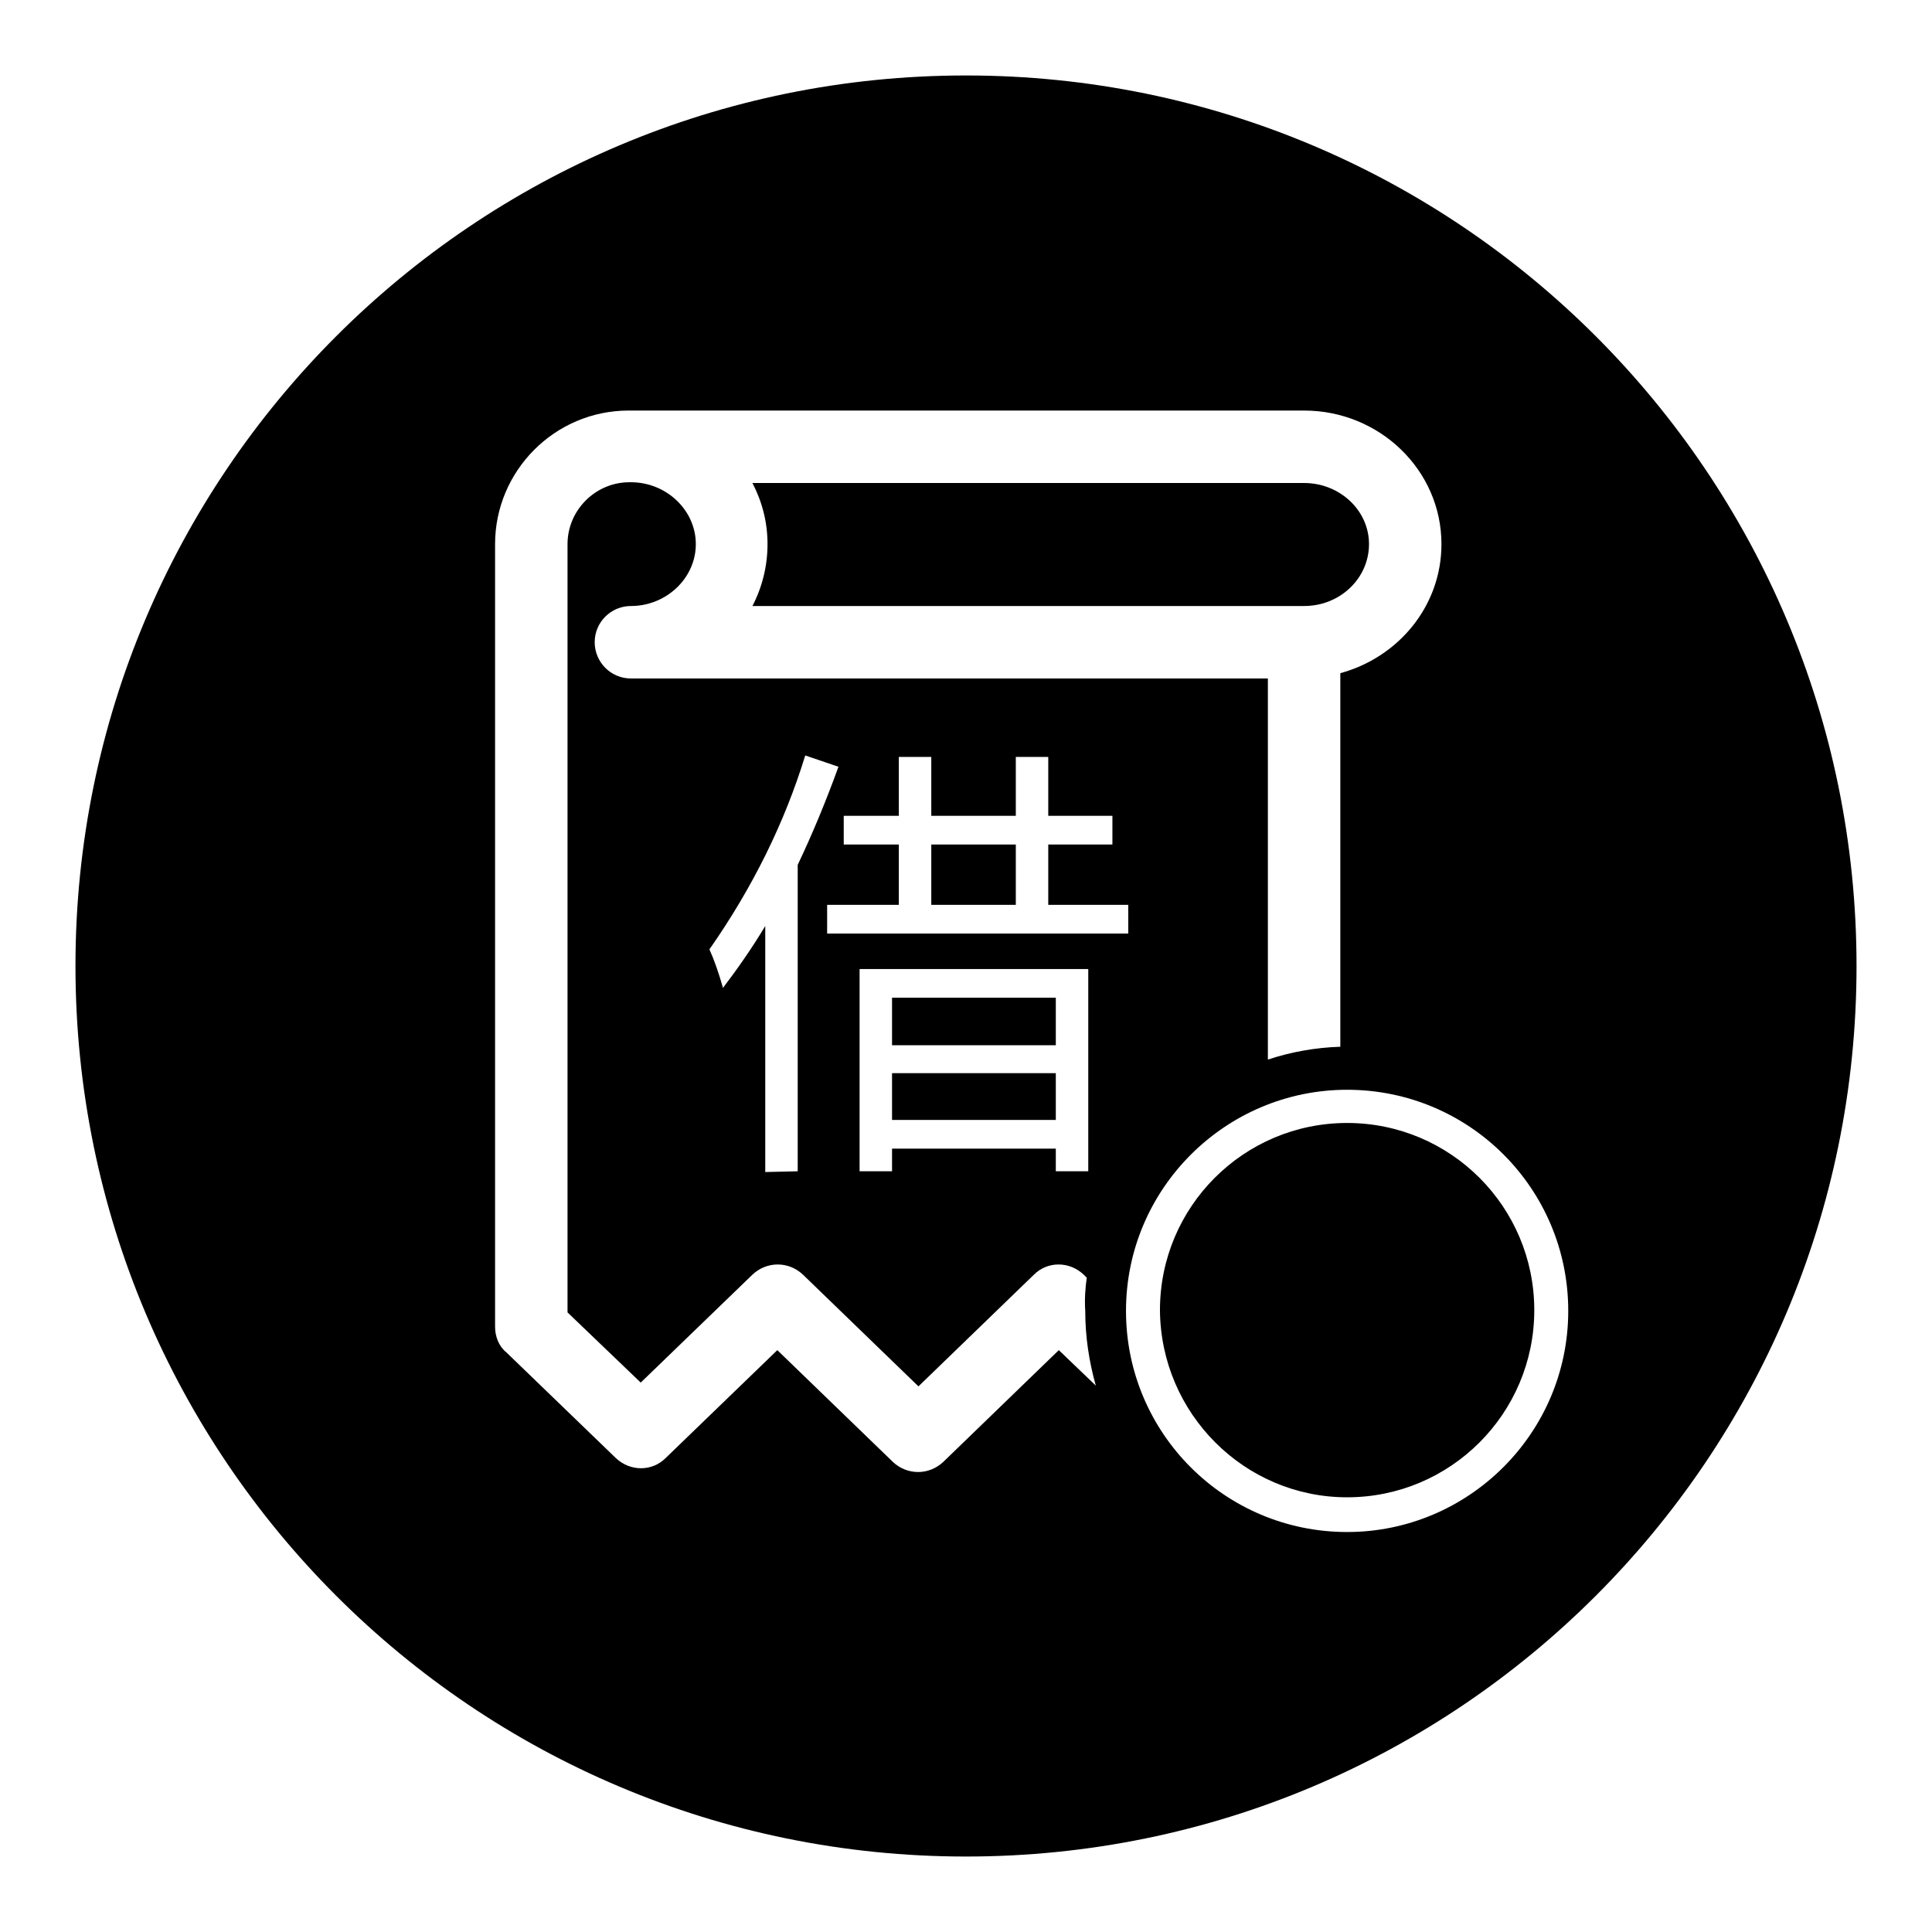
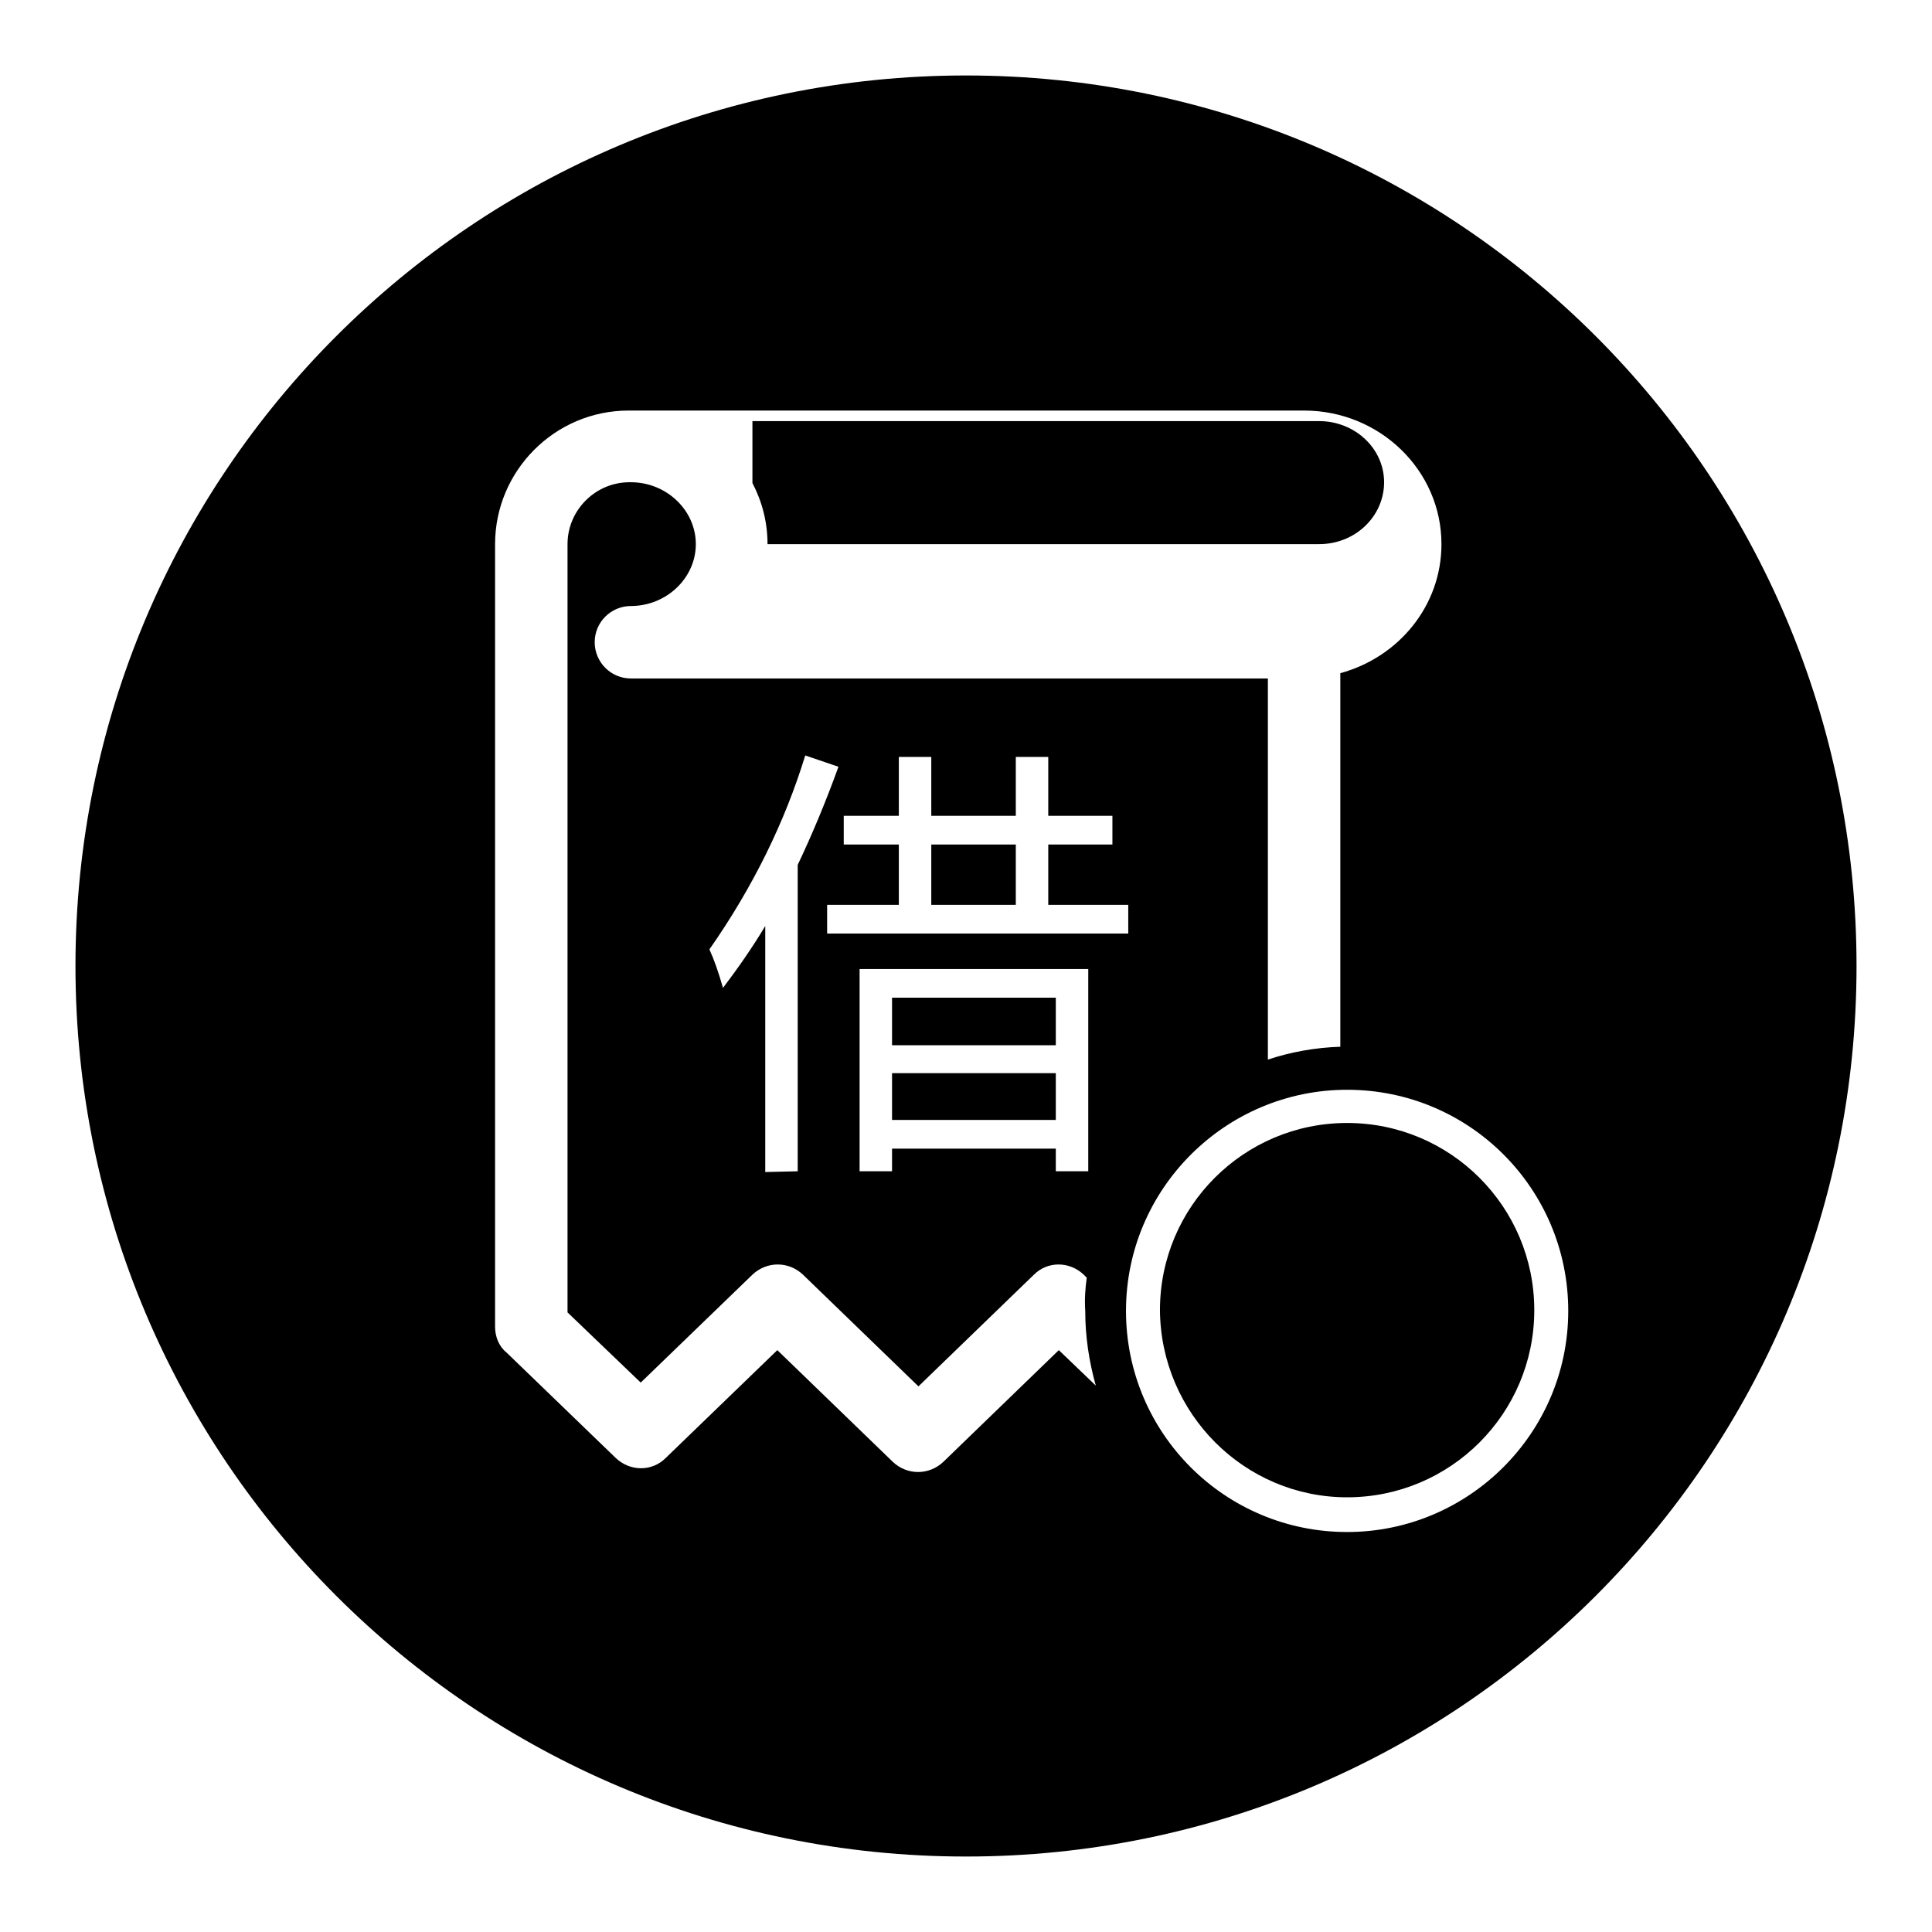
<svg xmlns="http://www.w3.org/2000/svg" version="1.1" x="0px" y="0px" viewBox="0 0 256 256" enable-background="new 0 0 256 256" xml:space="preserve">
  <g>
    <g>
-       <path fill="#000000" d="M128,10c65.2,0,118,52.8,118,118c0,65.2-52.8,118-118,118c-65.2,0-118-52.8-118-118C10,62.8,62.8,10,128,10L128,10L128,10z M144,169.3l-0.4-0.4c-1.9-1.8-4.8-1.8-6.6,0l-15.3,14.8l-15.3-14.8c-1.9-1.8-4.8-1.8-6.7,0l-14.8,14.3l-9.7-9.3V72.1c0-4.5,3.7-8.2,8.2-8.2c0,0,0.1,0,0.1,0s0.1,0,0.1,0h0c4.7,0,8.6,3.7,8.6,8.2c0,4.5-3.9,8.2-8.6,8.2c-2.6,0-4.8,2.1-4.8,4.8c0,2.6,2.1,4.8,4.8,4.8H168v50.5c3-1,6.3-1.6,9.6-1.7V89.2c7.7-2.1,13.4-8.9,13.4-17.1c0-9.8-8.2-17.7-18.2-17.7H83.5c0,0-0.1,0-0.1,0s-0.1,0-0.1,0c-9.8,0-17.7,8-17.7,17.7v103.7c0,1.3,0.5,2.6,1.5,3.4l14.5,14c1.9,1.8,4.8,1.8,6.6,0l14.8-14.3l15.3,14.8c1.9,1.8,4.8,1.8,6.7,0l15.3-14.8l4.9,4.7c-0.9-3.2-1.4-6.5-1.4-9.9C143.7,172.2,143.8,170.7,144,169.3L144,169.3L144,169.3z M99.7,64c1.3,2.5,2,5.2,2,8.1c0,2.9-0.7,5.7-2,8.2h73.1c4.8,0,8.6-3.7,8.6-8.2c0-4.5-3.9-8.1-8.6-8.1H99.7z M105.7,155.2v-40.6c1.9-4,3.7-8.3,5.4-13l-4.4-1.5c-2.7,8.8-6.9,17.4-12.7,25.7c0.6,1.3,1.2,3,1.8,5.1c1.9-2.5,3.8-5.2,5.6-8.2v32.6L105.7,155.2L105.7,155.2z M144.2,155.2v-26.8h-30.3v26.8h4.3v-3h21.7v3L144.2,155.2L144.2,155.2z M118.2,132.2v6.3h21.7v-6.3H118.2L118.2,132.2z M118.2,148.4h21.7v-6.2h-21.7V148.4L118.2,148.4z M149.5,119.9h-10.6v-8h8.5v-3.8h-8.5v-7.8h-4.3v7.8h-11.2v-7.8h-4.3v7.8h-7.3v3.8h7.3v8h-9.5v3.8h39.9V119.9L149.5,119.9z M134.6,119.9v-8h-11.2v8H134.6L134.6,119.9z M178.5,144.4c-16.1,0-29.3,13.1-29.3,29.3c0,16.2,13.1,29.3,29.3,29.3c16.1,0,29.3-13.1,29.3-29.3C207.8,157.5,194.7,144.4,178.5,144.4L178.5,144.4z M178.5,198.4c13.7,0,24.8-11.1,24.8-24.8c0-13.7-11.1-24.8-24.8-24.8s-24.8,11.1-24.8,24.8C153.8,187.3,164.9,198.4,178.5,198.4L178.5,198.4L178.5,198.4z M193.2,170.2h-10.8v-11.3c0-1-0.8-1.8-1.8-1.8H177c-1,0-1.8,0.8-1.8,1.8v11.3h-10.9c-1,0-1.8,0.8-1.8,1.8v3.3c0,1,0.8,1.8,1.8,1.8h10.8v11.4c0,1,0.8,1.8,1.8,1.8h3.6c1,0,1.8-0.8,1.8-1.8v-11.4h10.8c1,0,1.8-0.8,1.8-1.8V172C195,171.1,194.2,170.2,193.2,170.2z" />
+       <path fill="#000000" d="M128,10c65.2,0,118,52.8,118,118c0,65.2-52.8,118-118,118c-65.2,0-118-52.8-118-118C10,62.8,62.8,10,128,10L128,10L128,10z M144,169.3l-0.4-0.4c-1.9-1.8-4.8-1.8-6.6,0l-15.3,14.8l-15.3-14.8c-1.9-1.8-4.8-1.8-6.7,0l-14.8,14.3l-9.7-9.3V72.1c0-4.5,3.7-8.2,8.2-8.2c0,0,0.1,0,0.1,0s0.1,0,0.1,0h0c4.7,0,8.6,3.7,8.6,8.2c0,4.5-3.9,8.2-8.6,8.2c-2.6,0-4.8,2.1-4.8,4.8c0,2.6,2.1,4.8,4.8,4.8H168v50.5c3-1,6.3-1.6,9.6-1.7V89.2c7.7-2.1,13.4-8.9,13.4-17.1c0-9.8-8.2-17.7-18.2-17.7H83.5c0,0-0.1,0-0.1,0s-0.1,0-0.1,0c-9.8,0-17.7,8-17.7,17.7v103.7c0,1.3,0.5,2.6,1.5,3.4l14.5,14c1.9,1.8,4.8,1.8,6.6,0l14.8-14.3l15.3,14.8c1.9,1.8,4.8,1.8,6.7,0l15.3-14.8l4.9,4.7c-0.9-3.2-1.4-6.5-1.4-9.9C143.7,172.2,143.8,170.7,144,169.3L144,169.3L144,169.3z M99.7,64c1.3,2.5,2,5.2,2,8.1h73.1c4.8,0,8.6-3.7,8.6-8.2c0-4.5-3.9-8.1-8.6-8.1H99.7z M105.7,155.2v-40.6c1.9-4,3.7-8.3,5.4-13l-4.4-1.5c-2.7,8.8-6.9,17.4-12.7,25.7c0.6,1.3,1.2,3,1.8,5.1c1.9-2.5,3.8-5.2,5.6-8.2v32.6L105.7,155.2L105.7,155.2z M144.2,155.2v-26.8h-30.3v26.8h4.3v-3h21.7v3L144.2,155.2L144.2,155.2z M118.2,132.2v6.3h21.7v-6.3H118.2L118.2,132.2z M118.2,148.4h21.7v-6.2h-21.7V148.4L118.2,148.4z M149.5,119.9h-10.6v-8h8.5v-3.8h-8.5v-7.8h-4.3v7.8h-11.2v-7.8h-4.3v7.8h-7.3v3.8h7.3v8h-9.5v3.8h39.9V119.9L149.5,119.9z M134.6,119.9v-8h-11.2v8H134.6L134.6,119.9z M178.5,144.4c-16.1,0-29.3,13.1-29.3,29.3c0,16.2,13.1,29.3,29.3,29.3c16.1,0,29.3-13.1,29.3-29.3C207.8,157.5,194.7,144.4,178.5,144.4L178.5,144.4z M178.5,198.4c13.7,0,24.8-11.1,24.8-24.8c0-13.7-11.1-24.8-24.8-24.8s-24.8,11.1-24.8,24.8C153.8,187.3,164.9,198.4,178.5,198.4L178.5,198.4L178.5,198.4z M193.2,170.2h-10.8v-11.3c0-1-0.8-1.8-1.8-1.8H177c-1,0-1.8,0.8-1.8,1.8v11.3h-10.9c-1,0-1.8,0.8-1.8,1.8v3.3c0,1,0.8,1.8,1.8,1.8h10.8v11.4c0,1,0.8,1.8,1.8,1.8h3.6c1,0,1.8-0.8,1.8-1.8v-11.4h10.8c1,0,1.8-0.8,1.8-1.8V172C195,171.1,194.2,170.2,193.2,170.2z" />
    </g>
  </g>
</svg>